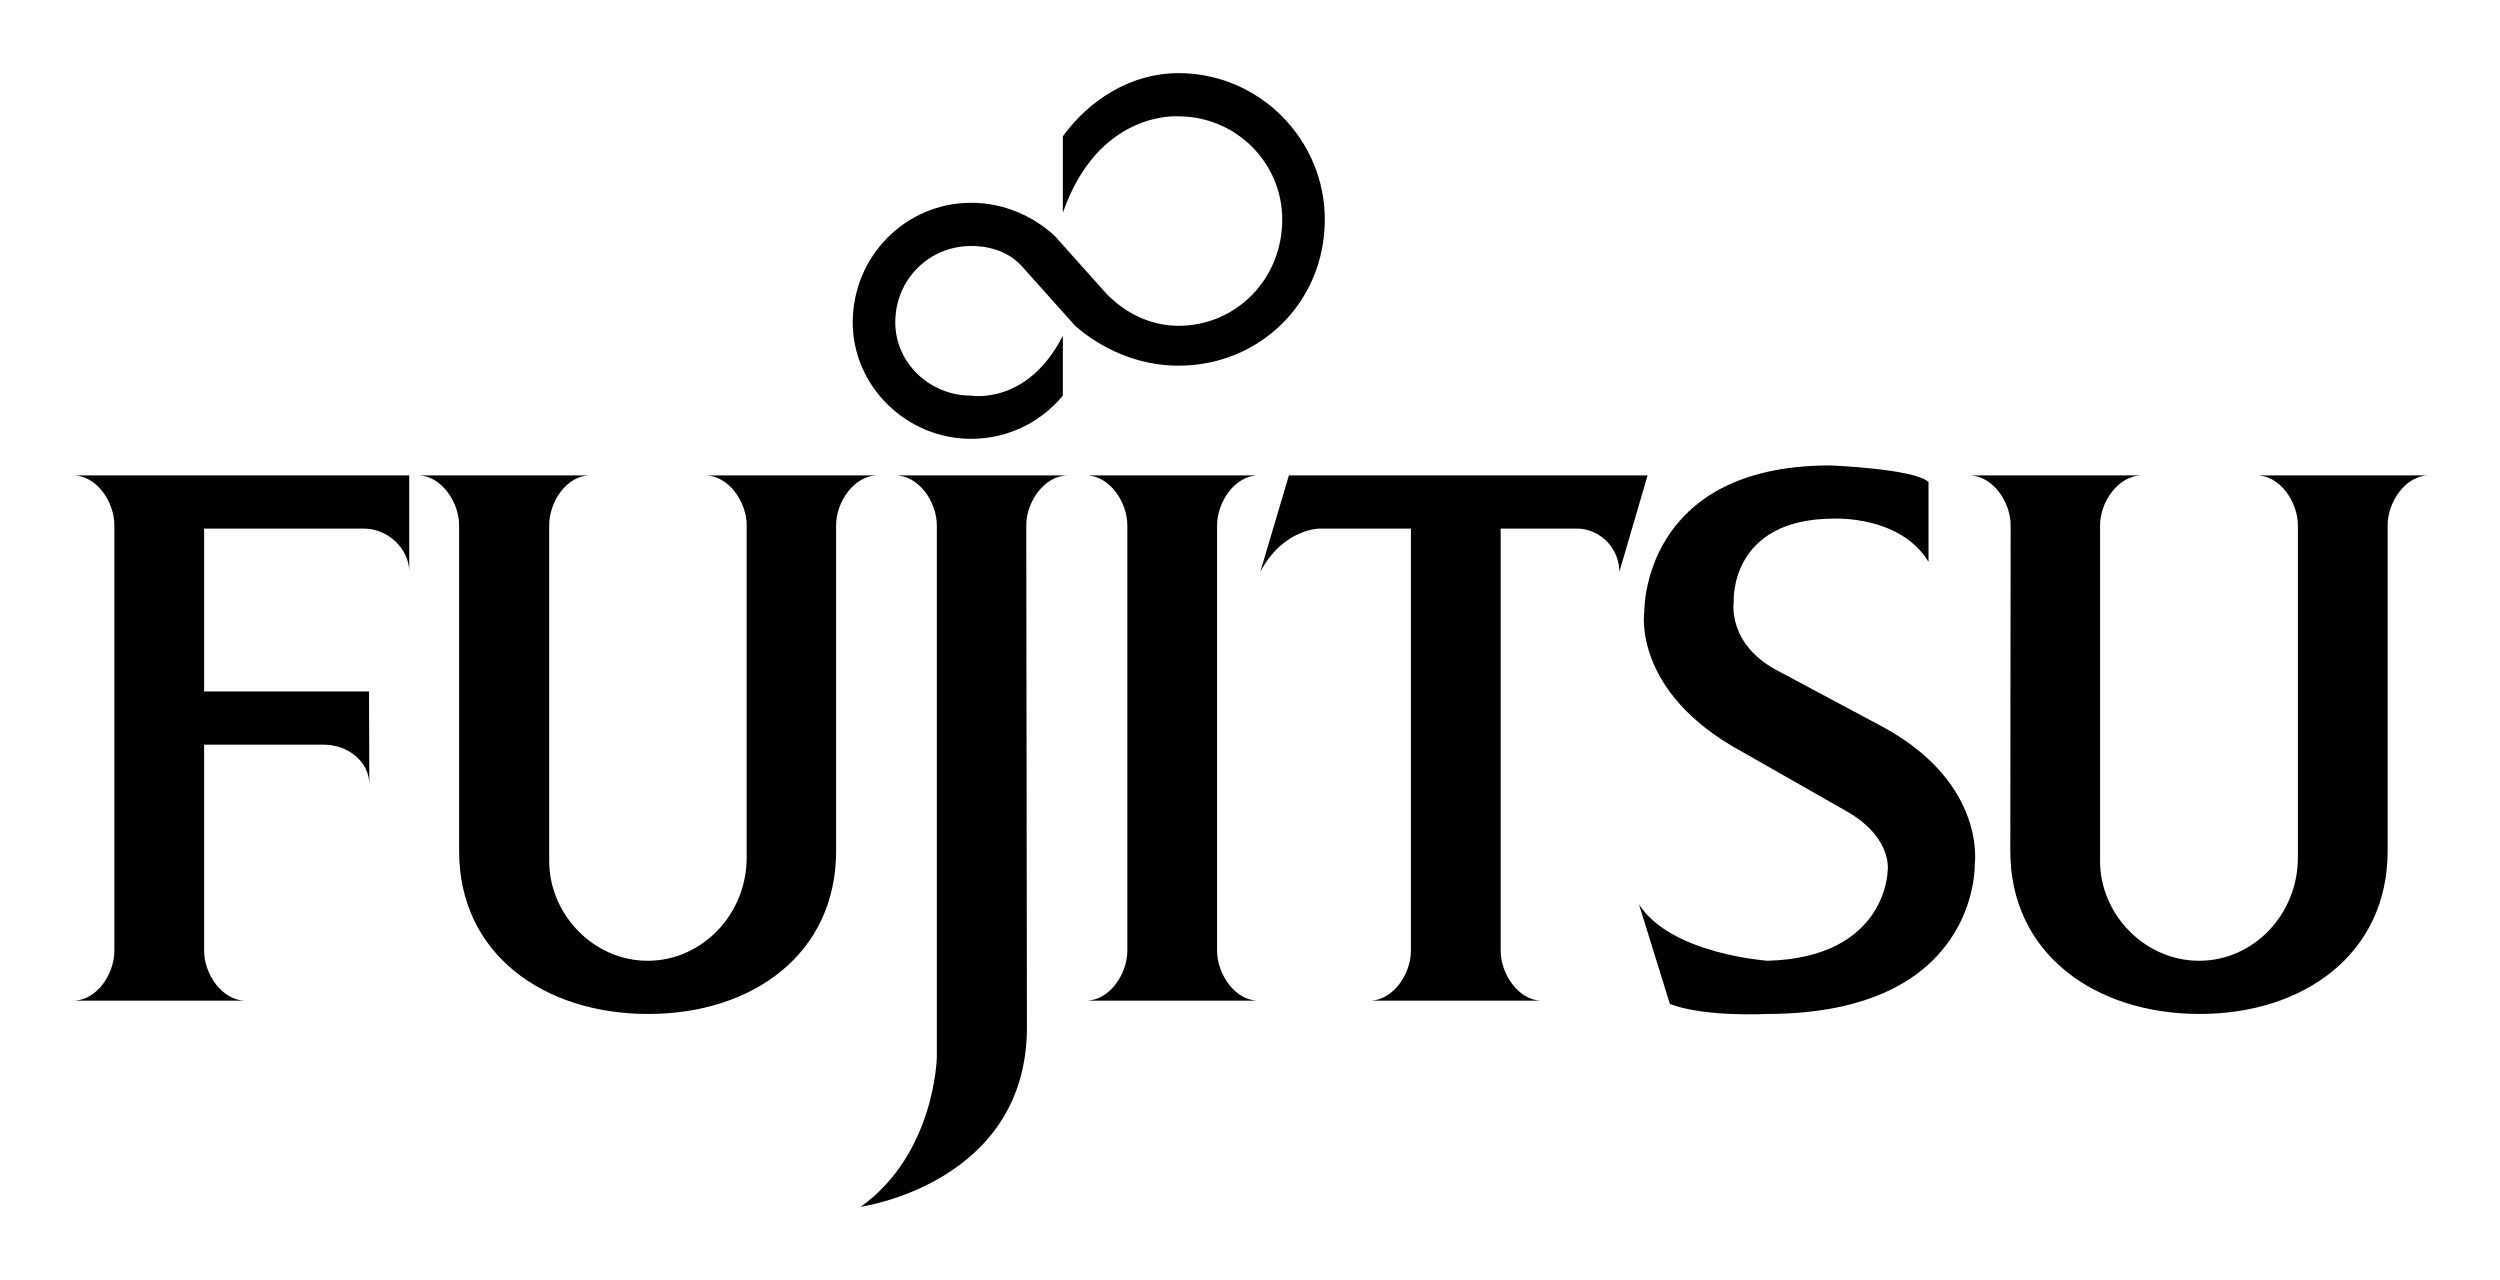
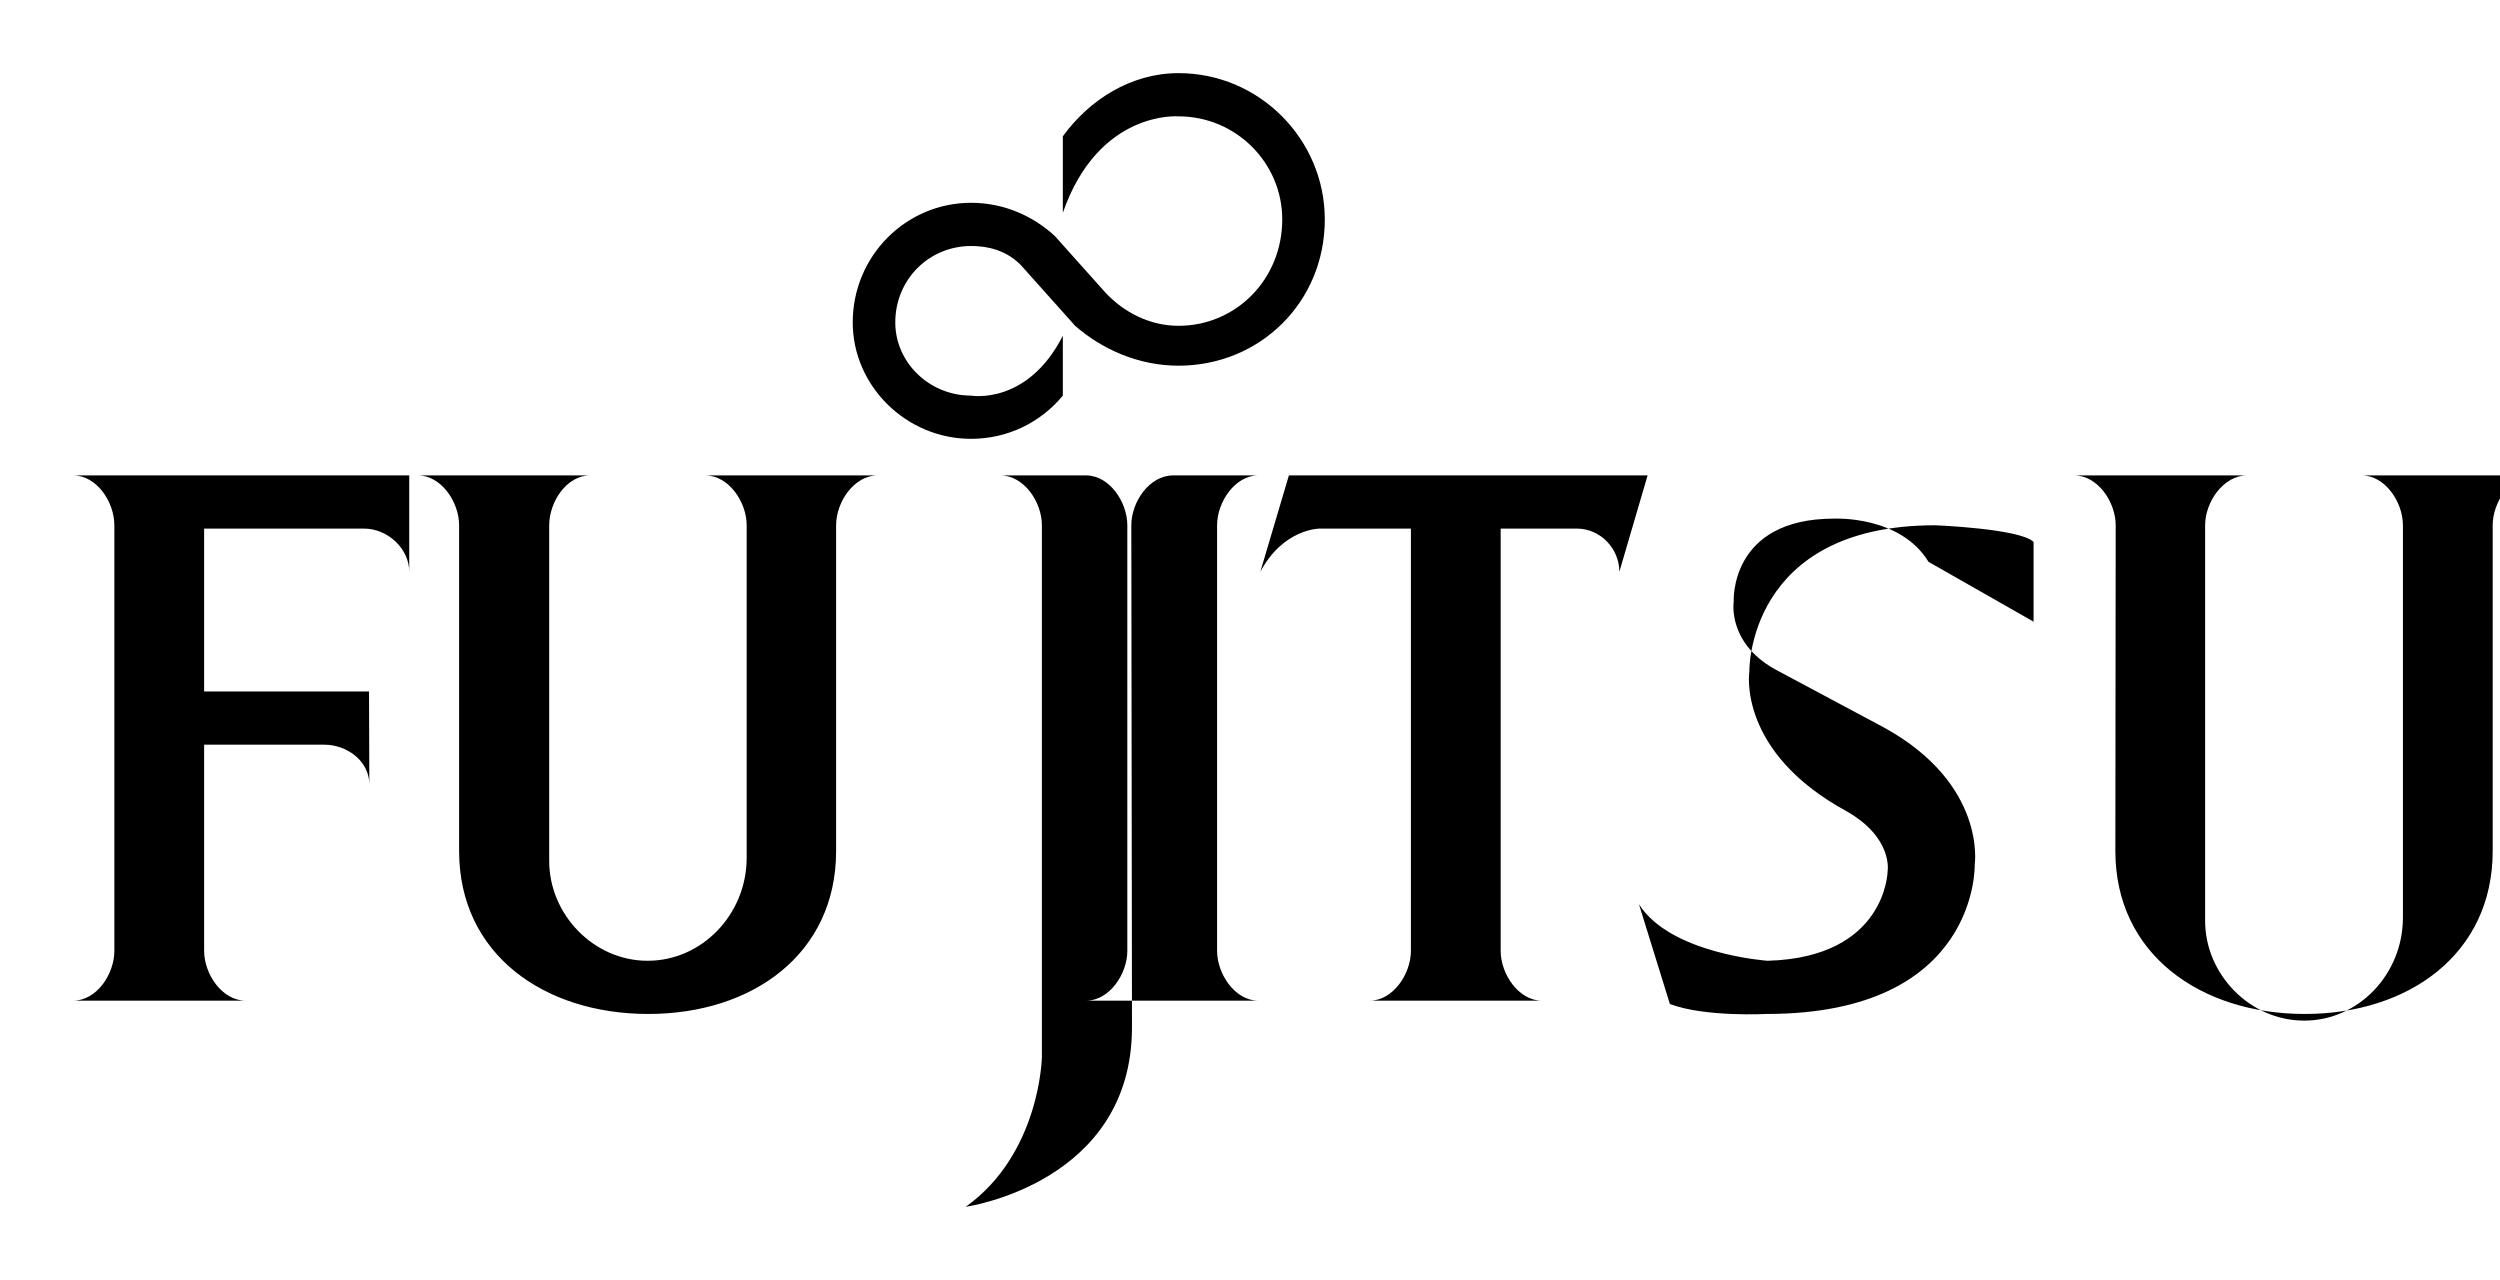
<svg xmlns="http://www.w3.org/2000/svg" viewBox="0 0 752 385">
-   <path class="logotype logotext" d="M332.5 88c5.6 6 13.4 10 22 10 17.3 0 31.2-14 31.2-32 0-17-13.9-31-31.2-31 0 0-24-2-34.8 29V41c8-11 20.5-19 34.8-19 24.4 0 44 20 44 44 0 25-19.6 44-44 44-12.1 0-23.1-5-31.1-12l-15.2-17c-4.1-5-9.8-7-16.1-7-12.6 0-22.8 10-22.8 23 0 12 10.2 22 22.8 22 0 0 16.9 3 27.6-18v18c-6.6 8-16.5 13-27.6 13-19.6 0-35.6-16-35.6-35 0-20 16-36 35.6-36 9.9 0 18.7 4 25.2 10l15.2 17m55.2 55l-8.6 29c6.9-13 17.8-13 17.8-13h27.5v127c0 7-5.4 15-12.4 15h51.8c-7 0-12.4-8-12.4-15V159h22.9c7.1 0 12.8 6 12.8 13l8.5-29H387.7m192.4 26c-8.5-14-28.4-13-28.4-13-31.6 0-30.2 25-30.2 25s-2.1 13 13.7 21l31.8 17c30.6 17 27 41 27 41s1.4 45-62.6 45c0 0-18.6 1-29.1-3l-9.3-30c9.5 15 38.7 17 38.7 17 35.8-1 36.1-27 36.1-27s1.7-10-12.4-18l-31.6-18c-33-18-29.2-42-29.2-42s-.8-44 55.9-44c0 0 25.5 1 29.6 5v24m51.6 90c0 16 13.4 30 29.8 30s29.7-14 29.7-31V158c0-7-5.4-15-12.4-15h51.8c-7 0-12.4 8-12.4 15v98c0 31-25.3 49-56.5 49-31.4 0-57-18-57-49l.1-98c0-7-5.4-15-12.5-15h52c-7.1 0-12.6 8-12.6 15v101m-323-101c0-7 5.4-15 12.6-15h-52c7.1 0 12.5 8 12.5 15v160s-.5 29-22.9 45c0 0 50-7 50-54l-.2-151M165.2 259c0 16 13.3 30 29.6 30 16.4 0 29.8-14 29.8-31V158c0-7-5.4-15-12.5-15H264c-7.1 0-12.5 8-12.5 15v98c0 31-25.2 49-56.5 49-31.4 0-56.9-18-56.9-49v-98c0-7-5.4-15-12.4-15h51.8c-7.1 0-12.3 8-12.3 15v101M61.4 224h36.1c7 0 13.6 5 13.6 12l-.1-28H61.4v-49h48.1c7.1 0 13.6 6 13.6 13v-29H22c7.1 0 12.4 8 12.4 15v128c0 7-5.3 15-12.4 15h51.9c-7.1 0-12.5-8-12.5-15v-62m277.7-66c0-7-5.4-15-12.4-15h51.8c-7 0-12.4 8-12.4 15v128c0 7 5.4 15 12.4 15h-51.8c7 0 12.4-8 12.4-15V158" />
+   <path class="logotype logotext" d="M332.5 88c5.6 6 13.4 10 22 10 17.3 0 31.2-14 31.2-32 0-17-13.9-31-31.2-31 0 0-24-2-34.8 29V41c8-11 20.5-19 34.8-19 24.4 0 44 20 44 44 0 25-19.6 44-44 44-12.1 0-23.1-5-31.1-12l-15.2-17c-4.1-5-9.8-7-16.1-7-12.6 0-22.8 10-22.8 23 0 12 10.2 22 22.8 22 0 0 16.9 3 27.6-18v18c-6.6 8-16.5 13-27.6 13-19.6 0-35.6-16-35.6-35 0-20 16-36 35.6-36 9.9 0 18.7 4 25.2 10l15.2 17m55.2 55l-8.6 29c6.9-13 17.8-13 17.8-13h27.5v127c0 7-5.4 15-12.4 15h51.8c-7 0-12.4-8-12.4-15V159h22.9c7.1 0 12.8 6 12.8 13l8.5-29H387.7m192.4 26c-8.5-14-28.4-13-28.4-13-31.6 0-30.2 25-30.2 25s-2.1 13 13.7 21l31.8 17c30.6 17 27 41 27 41s1.4 45-62.6 45c0 0-18.6 1-29.1-3l-9.3-30c9.5 15 38.7 17 38.7 17 35.8-1 36.1-27 36.1-27s1.7-10-12.4-18c-33-18-29.2-42-29.2-42s-.8-44 55.9-44c0 0 25.5 1 29.6 5v24m51.6 90c0 16 13.4 30 29.8 30s29.7-14 29.7-31V158c0-7-5.4-15-12.4-15h51.8c-7 0-12.4 8-12.4 15v98c0 31-25.3 49-56.5 49-31.4 0-57-18-57-49l.1-98c0-7-5.4-15-12.5-15h52c-7.1 0-12.6 8-12.6 15v101m-323-101c0-7 5.4-15 12.6-15h-52c7.1 0 12.5 8 12.5 15v160s-.5 29-22.9 45c0 0 50-7 50-54l-.2-151M165.2 259c0 16 13.3 30 29.6 30 16.4 0 29.8-14 29.8-31V158c0-7-5.4-15-12.5-15H264c-7.1 0-12.5 8-12.5 15v98c0 31-25.2 49-56.5 49-31.4 0-56.9-18-56.9-49v-98c0-7-5.4-15-12.4-15h51.8c-7.1 0-12.3 8-12.3 15v101M61.4 224h36.1c7 0 13.6 5 13.6 12l-.1-28H61.4v-49h48.1c7.1 0 13.6 6 13.6 13v-29H22c7.1 0 12.4 8 12.4 15v128c0 7-5.3 15-12.4 15h51.9c-7.1 0-12.5-8-12.5-15v-62m277.7-66c0-7-5.4-15-12.4-15h51.8c-7 0-12.4 8-12.4 15v128c0 7 5.4 15 12.4 15h-51.8c7 0 12.4-8 12.4-15V158" />
</svg>